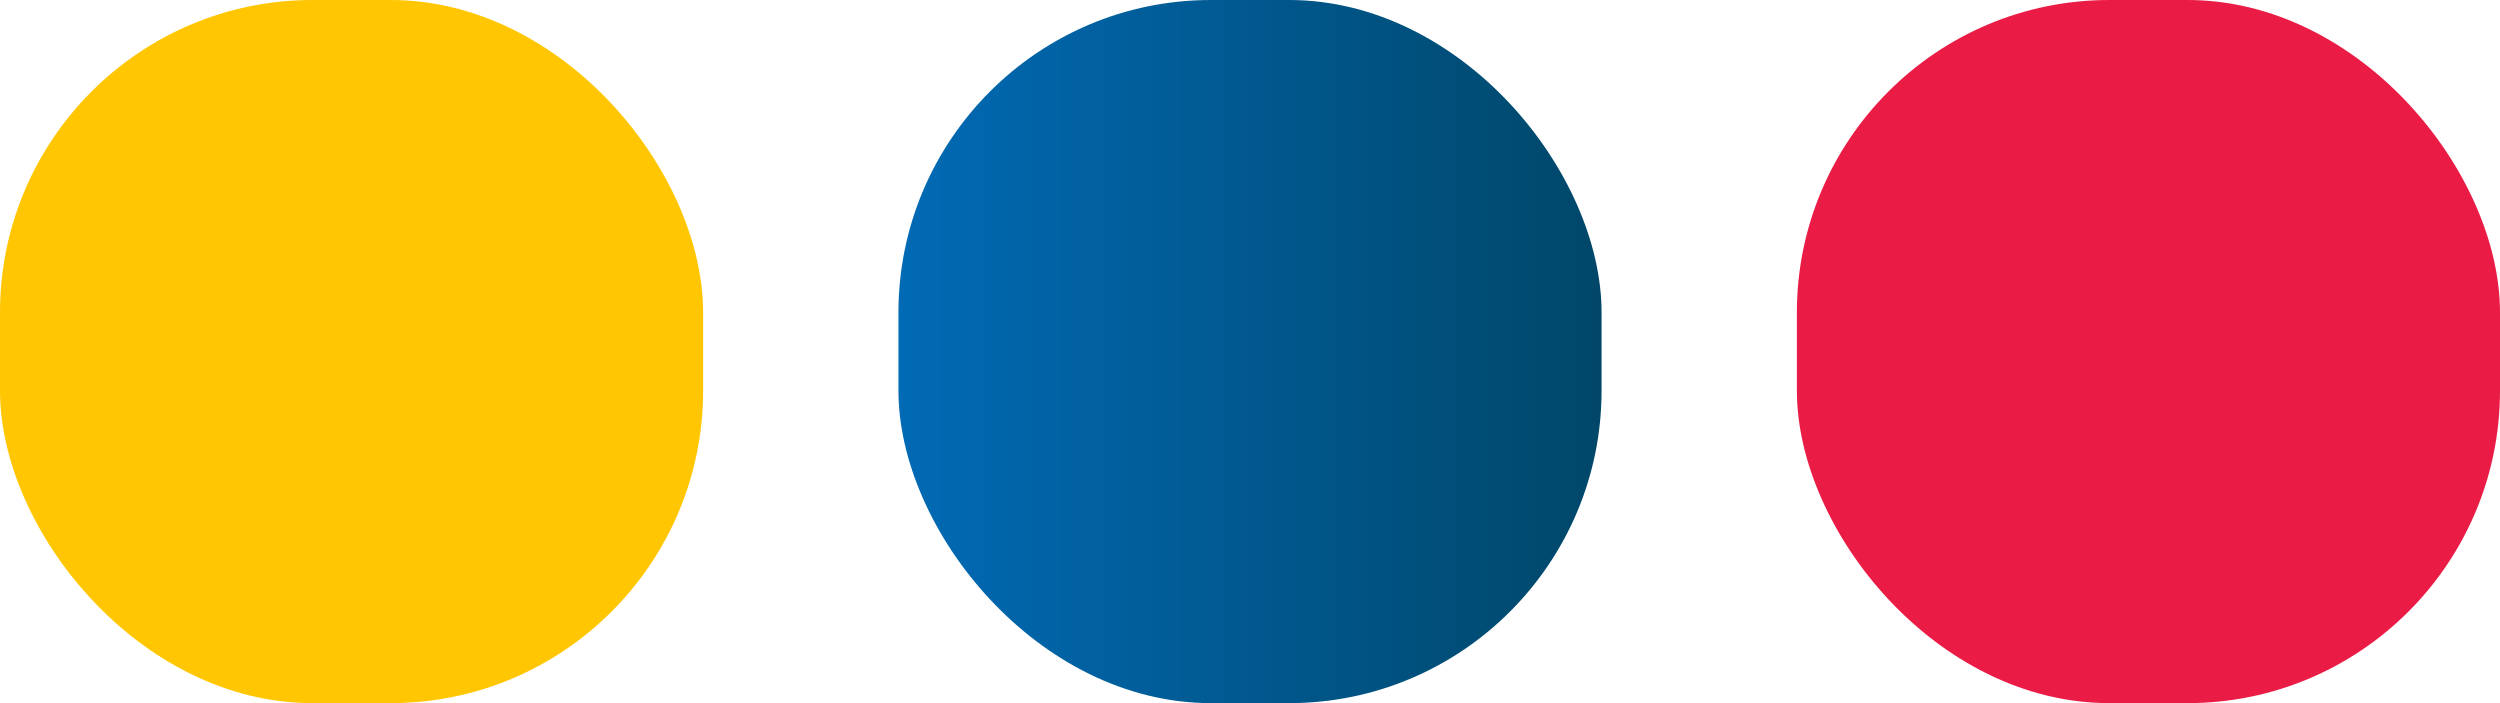
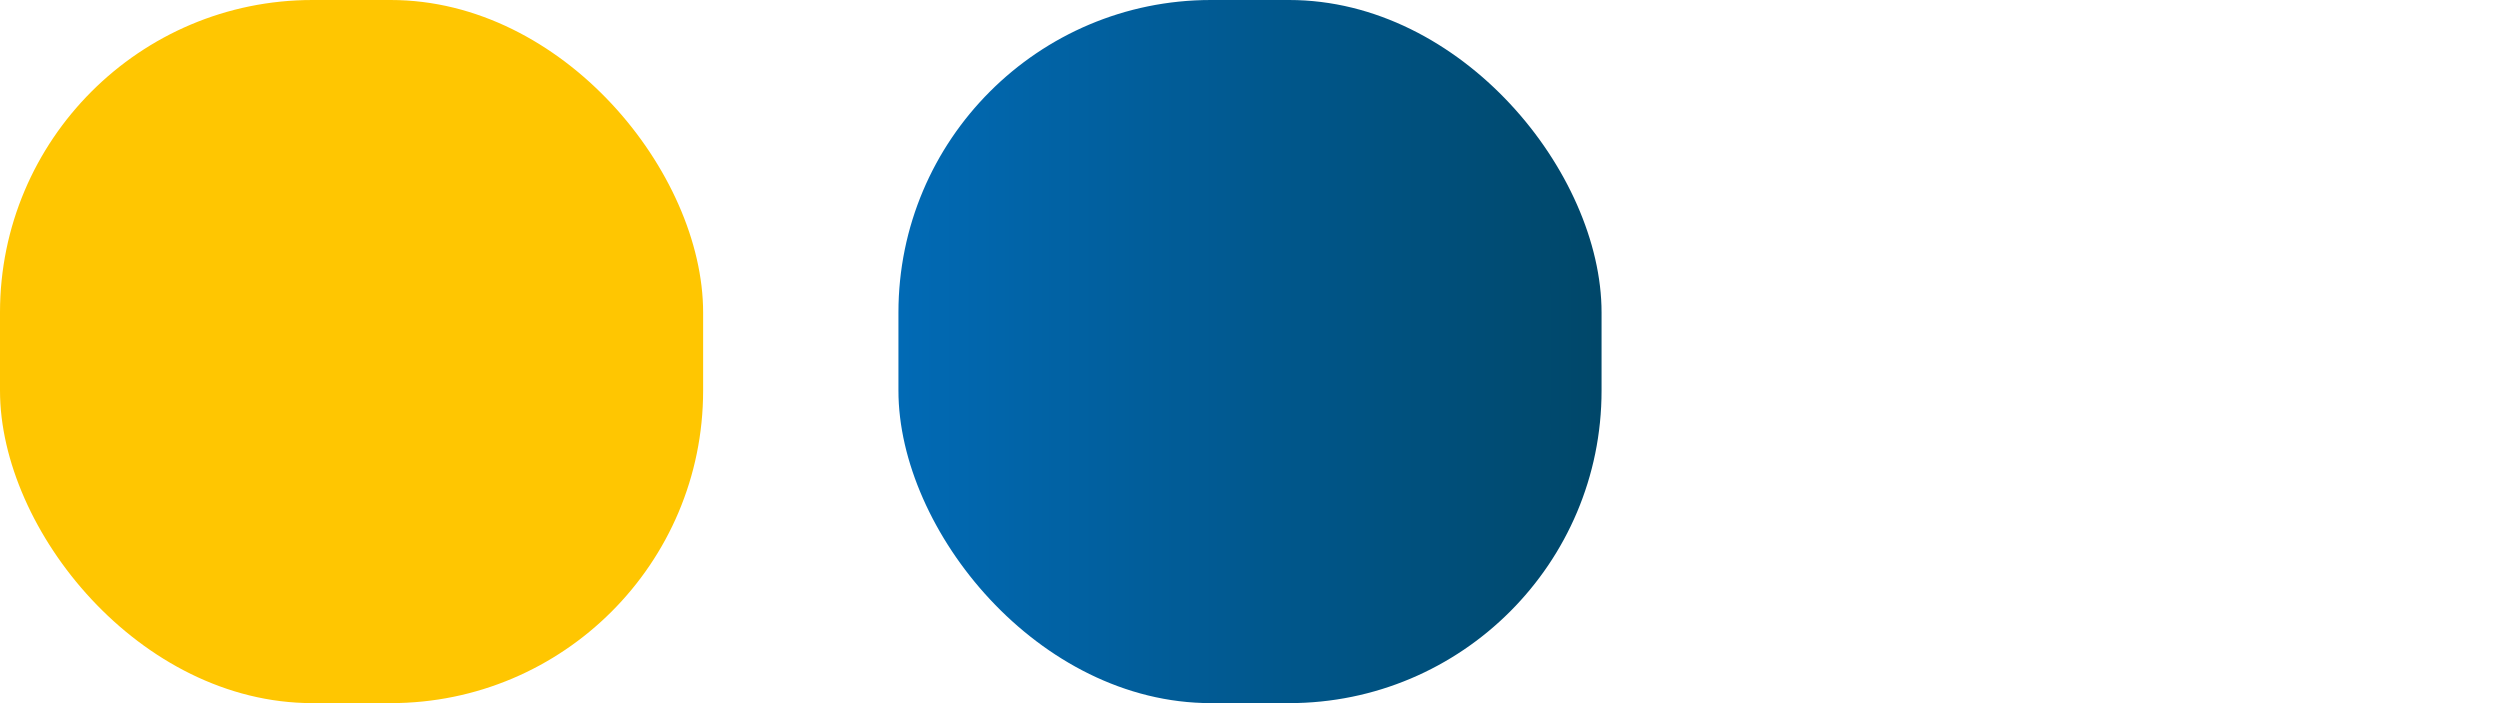
<svg xmlns="http://www.w3.org/2000/svg" width="64" height="18" viewBox="0 0 64 18" fill="none">
  <rect width="18" height="18" rx="8" fill="#FFC601" />
  <rect x="23" width="18" height="18" rx="8" fill="url(#paint0_linear_608_3479)" />
-   <rect x="46" width="18" height="18" rx="8" fill="#EA1C46" />
  <defs>
    <linearGradient id="paint0_linear_608_3479" x1="23" y1="0" x2="40.978" y2="0" gradientUnits="userSpaceOnUse">
      <stop stop-color="#016AB5" />
      <stop offset="1" stop-color="#004769" />
    </linearGradient>
  </defs>
</svg>